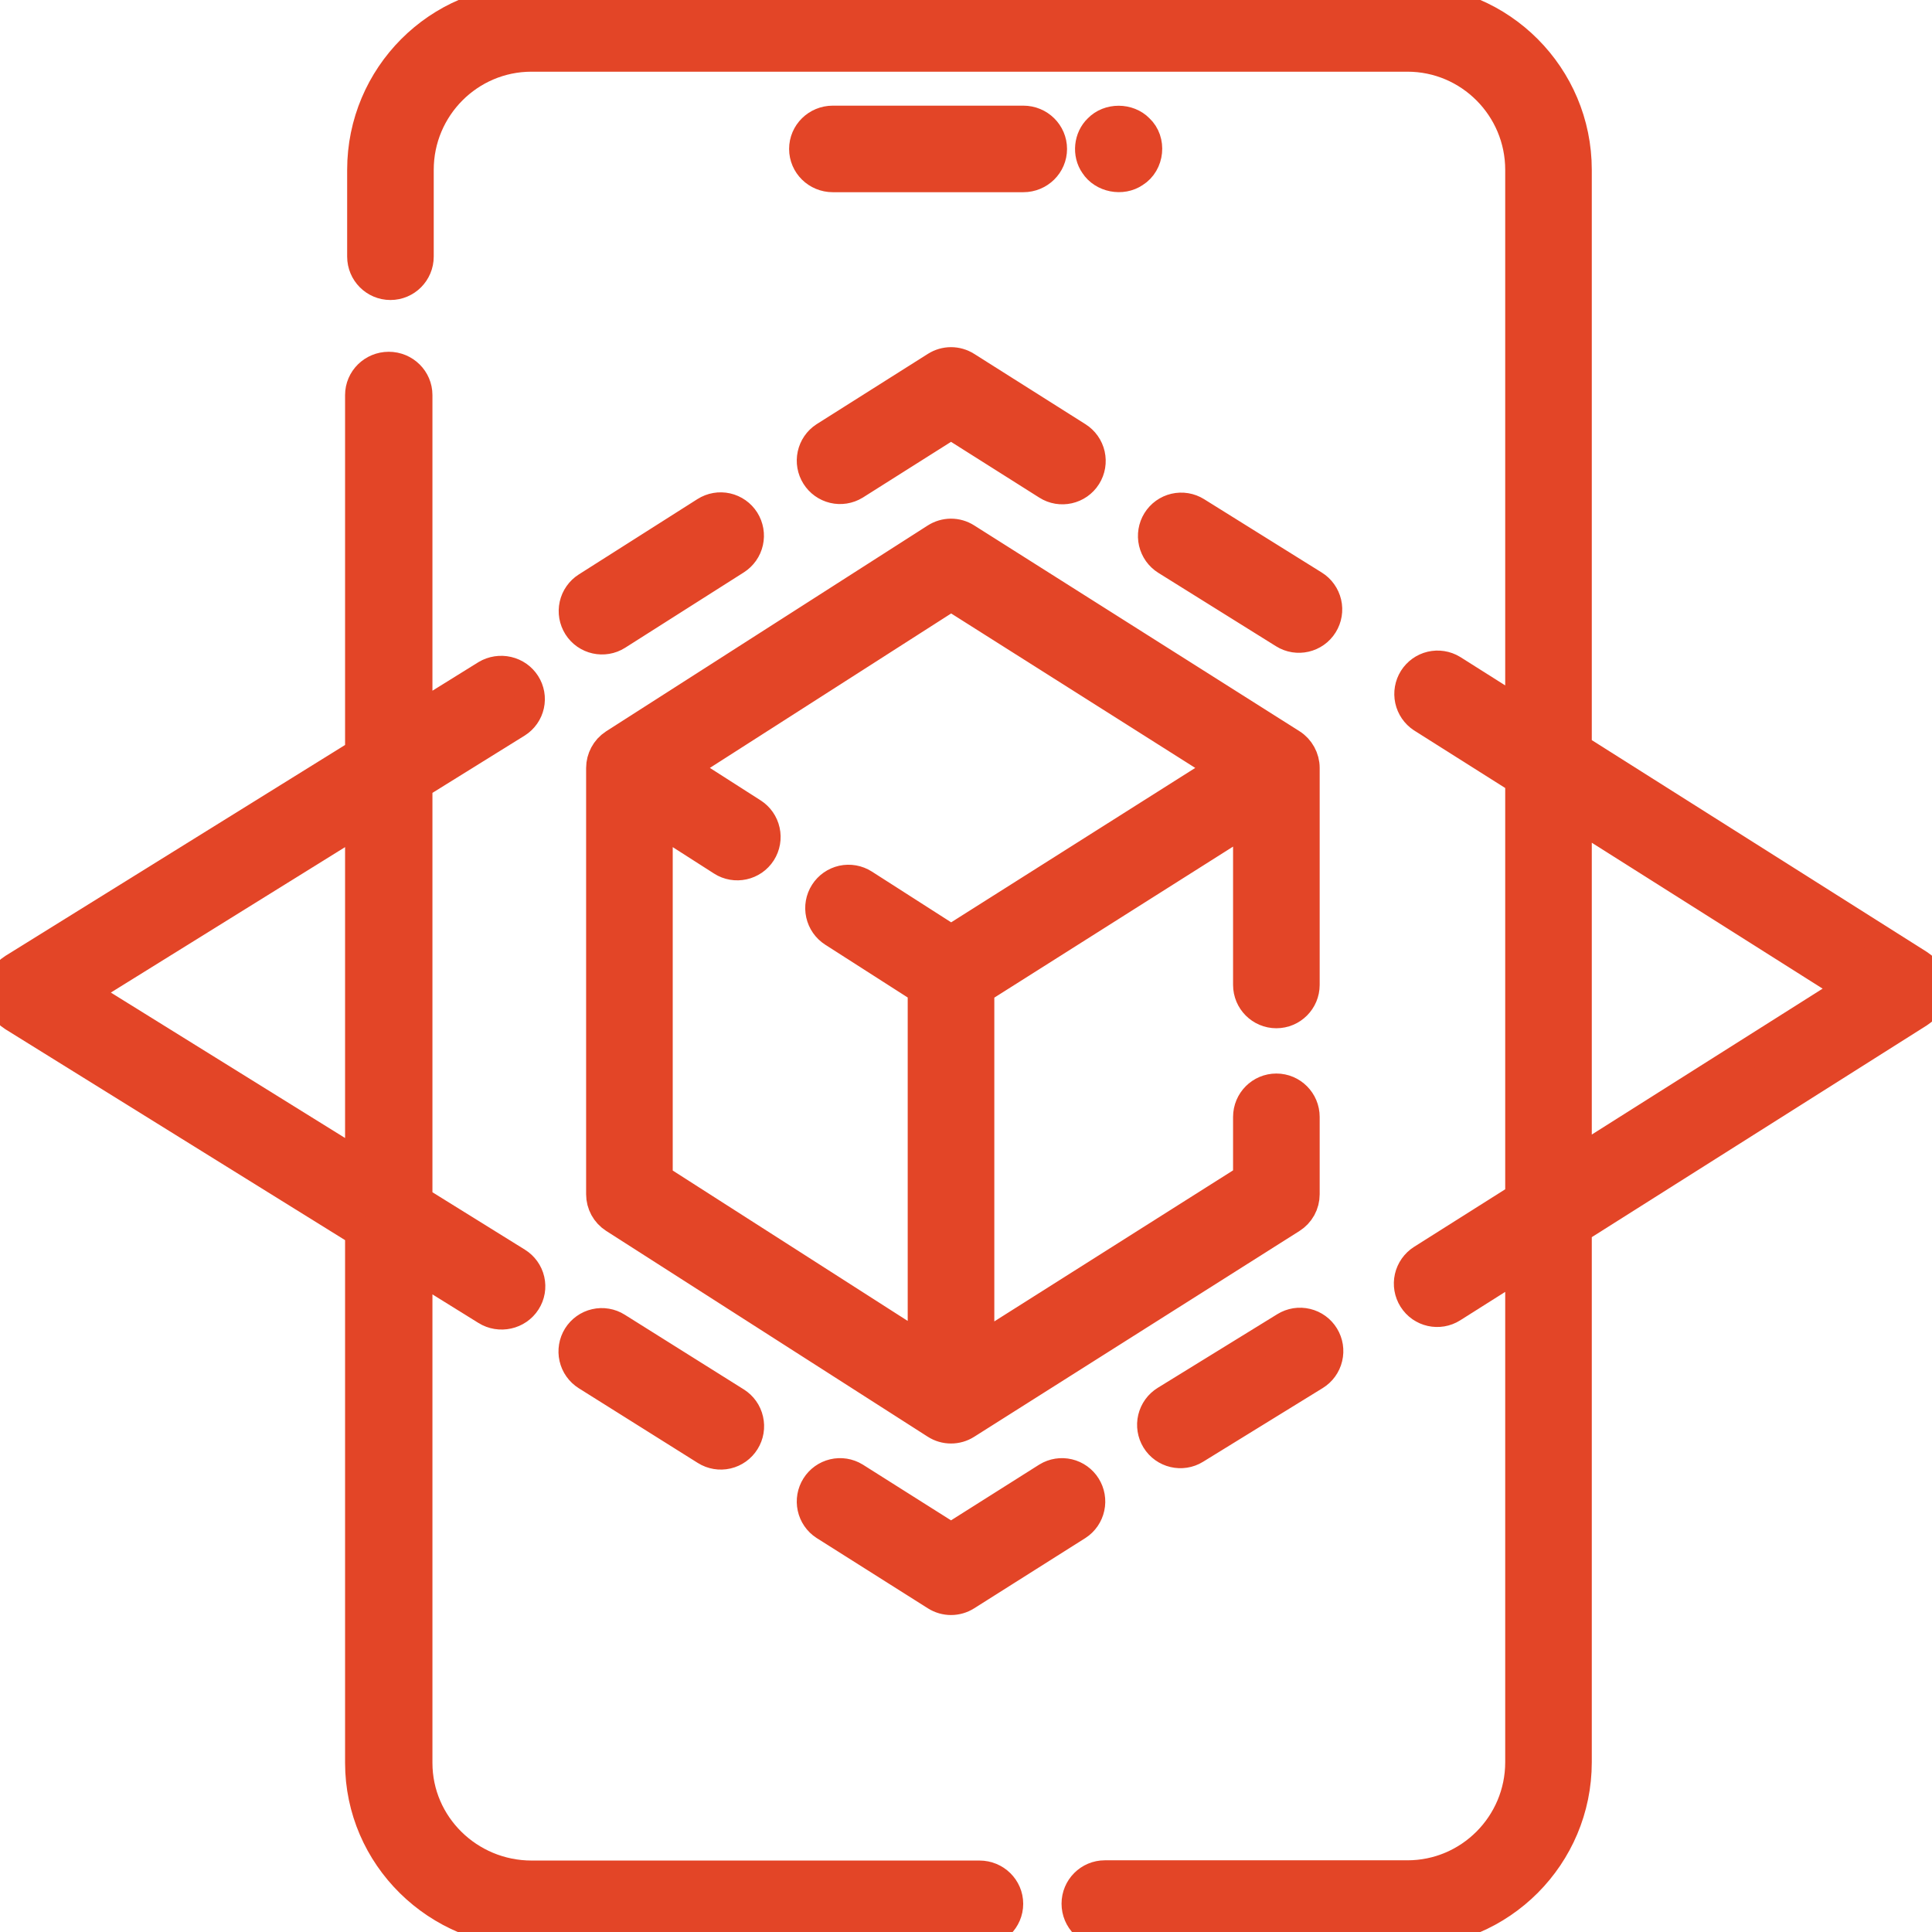
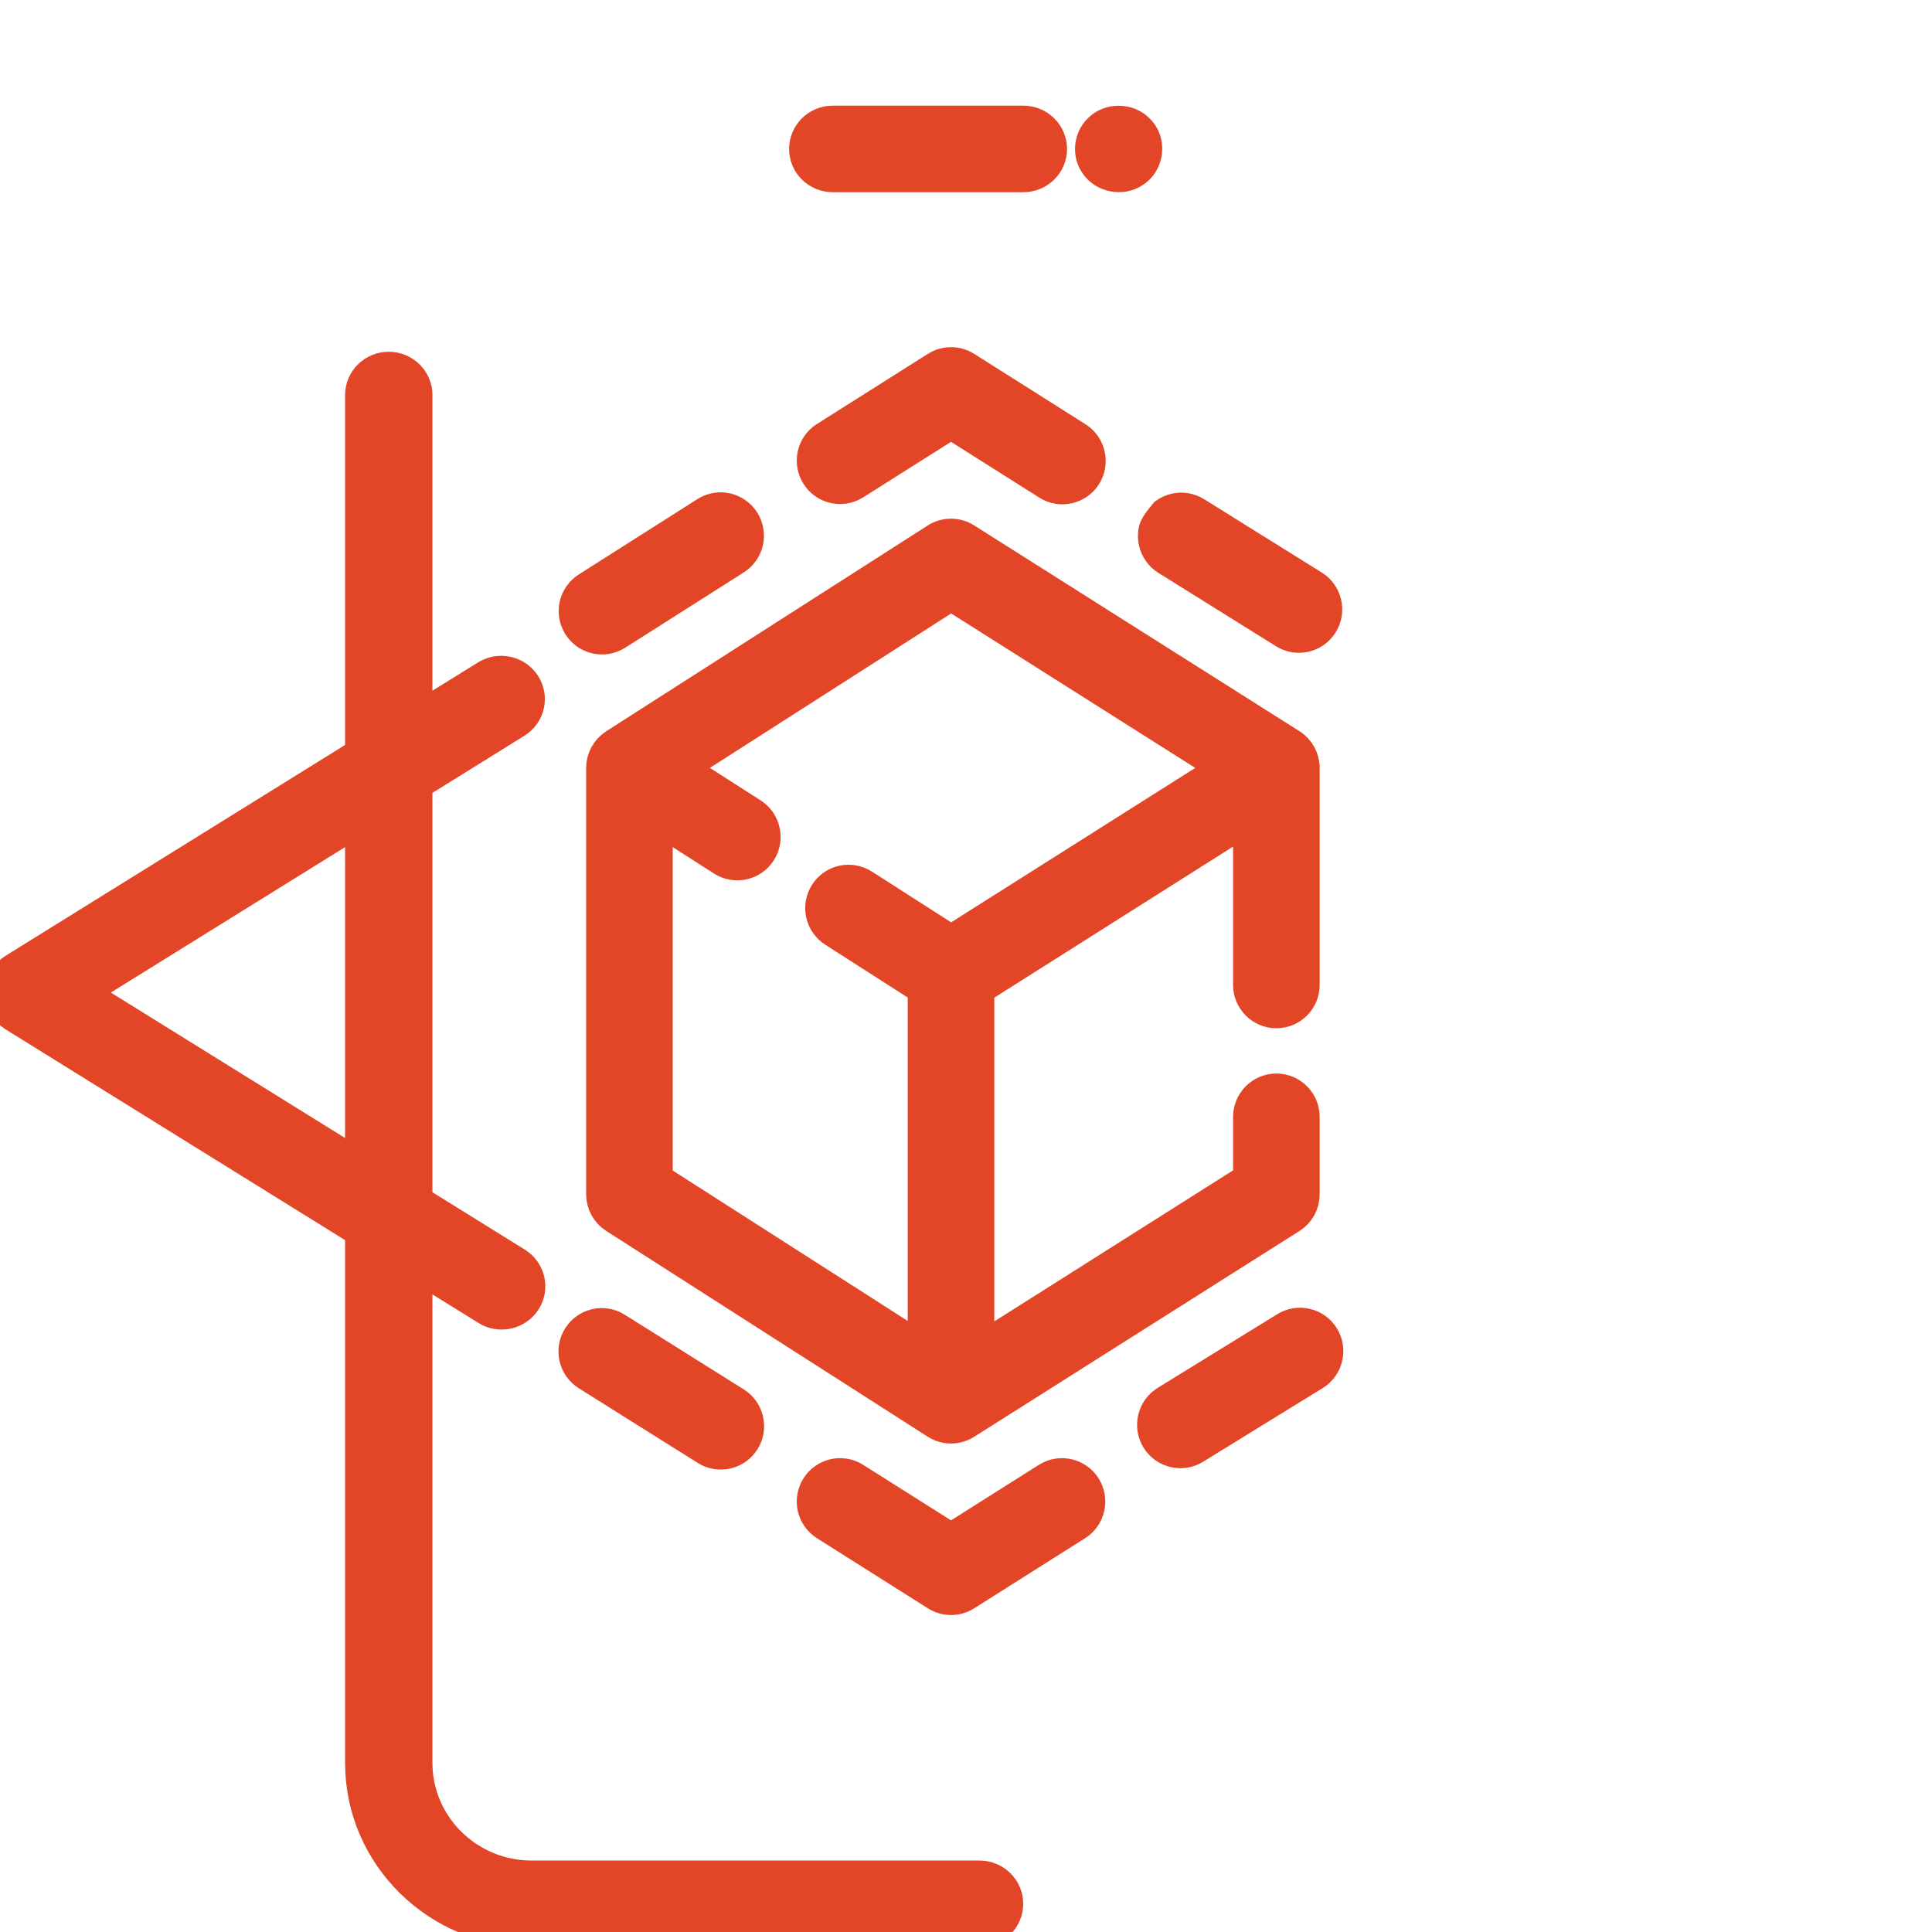
<svg xmlns="http://www.w3.org/2000/svg" width="64" height="64" viewBox="0 0 64 64" fill="none">
  <g clip-path="url(#clip0_3_12836)">
-     <path d="M63.564 31.957L52.23 24.793V5.625C52.23 2.523 49.716 0 46.625 0H17.605C14.514 0 12 2.523 12 5.625V8.5C12 9.018 12.418 9.438 12.934 9.438C13.45 9.438 13.868 9.018 13.868 8.5V5.625C13.868 3.557 15.544 1.875 17.605 1.875H46.625C48.685 1.875 50.362 3.557 50.362 5.625V23.612L48.105 22.186C47.895 22.059 47.645 22.02 47.406 22.076C47.168 22.133 46.962 22.281 46.831 22.489C46.701 22.697 46.657 22.948 46.709 23.188C46.761 23.428 46.905 23.638 47.109 23.773L50.362 25.828V39.672L47.109 41.727C46.9 41.86 46.751 42.071 46.696 42.313C46.641 42.556 46.685 42.81 46.817 43.02C47.093 43.462 47.675 43.588 48.105 43.314L50.362 41.888V58.375C50.362 60.443 48.685 62.125 46.625 62.125H36.599C36.083 62.125 35.665 62.545 35.665 63.062C35.665 63.58 36.083 64 36.599 64H46.625C49.716 64 52.23 61.477 52.23 58.375V40.707L63.564 33.543C63.697 33.459 63.807 33.342 63.884 33.203C63.96 33.064 64 32.908 64 32.75C64 32.592 63.96 32.436 63.884 32.297C63.807 32.158 63.697 32.041 63.564 31.957ZM52.23 38.491V27.009L61.313 32.75L52.23 38.491Z" fill="#E34527" stroke="#E34527" />
    <path d="M32.448 62.133H17.613C15.524 62.133 13.825 60.458 13.825 58.398V41.979L16.113 43.4C16.549 43.672 17.139 43.547 17.419 43.107C17.553 42.898 17.597 42.644 17.541 42.403C17.485 42.161 17.335 41.952 17.122 41.82L13.825 39.773V25.987L17.122 23.939C17.33 23.805 17.476 23.596 17.528 23.357C17.581 23.118 17.536 22.868 17.404 22.661C17.272 22.454 17.063 22.306 16.821 22.25C16.58 22.194 16.325 22.233 16.113 22.359L13.825 23.78V13.087C13.825 12.571 13.402 12.153 12.878 12.153C12.355 12.153 11.931 12.571 11.931 13.087V24.956L0.442 32.09C0.307 32.174 0.195 32.29 0.118 32.428C0.041 32.567 0 32.722 0 32.88C0 33.038 0.041 33.193 0.118 33.331C0.195 33.469 0.307 33.586 0.442 33.67L11.931 40.803V58.398C11.931 61.487 14.48 64 17.613 64H32.448C32.971 64 33.395 63.582 33.395 63.066C33.395 62.551 32.971 62.133 32.448 62.133ZM2.724 32.88L11.931 27.163V38.597L2.724 32.88ZM33.9 4H27.587C27.064 4 26.64 4.418 26.64 4.934C26.64 5.449 27.064 5.867 27.587 5.867H33.9C34.423 5.867 34.847 5.449 34.847 4.934C34.847 4.418 34.423 4 33.9 4ZM36.269 5.451C36.542 5.874 37.165 5.996 37.582 5.71C38.071 5.405 38.147 4.666 37.726 4.274C37.376 3.914 36.738 3.911 36.388 4.274C36.072 4.575 36.02 5.095 36.269 5.451Z" fill="#E34527" stroke="#E34527" />
-     <path d="M20.338 24.655C20.078 24.823 19.916 25.128 19.916 25.438V39.562C19.916 39.72 19.956 39.875 20.031 40.013C20.107 40.151 20.216 40.268 20.348 40.353L31.001 47.171C31.151 47.267 31.324 47.318 31.501 47.318C31.679 47.319 31.852 47.269 32.002 47.174L42.78 40.355C42.913 40.271 43.023 40.154 43.1 40.015C43.176 39.877 43.216 39.721 43.216 39.562V37C43.216 36.482 42.797 36.062 42.281 36.062C41.765 36.062 41.347 36.482 41.347 37V39.045L32.438 44.681V32.773L41.347 27.137V32.625C41.347 33.143 41.765 33.562 42.281 33.562C42.797 33.562 43.216 33.143 43.216 32.625V25.438C43.217 25.121 43.047 24.812 42.78 24.645L32.002 17.826C31.852 17.731 31.679 17.681 31.501 17.681C31.324 17.682 31.151 17.733 31.001 17.829L20.348 24.647C20.345 24.649 20.341 24.652 20.338 24.655ZM31.507 19.729L40.529 25.438L31.507 31.146L28.611 29.292C28.402 29.159 28.149 29.114 27.907 29.167C27.665 29.221 27.454 29.369 27.321 29.578C27.187 29.788 27.142 30.042 27.196 30.285C27.25 30.528 27.397 30.739 27.606 30.873L30.569 32.77V44.671L21.785 39.049V27.148L23.922 28.516C24.351 28.792 24.933 28.669 25.213 28.23C25.346 28.02 25.391 27.766 25.337 27.523C25.284 27.28 25.137 27.069 24.928 26.935L22.588 25.438L31.507 19.729ZM23.372 16.955L19.442 19.451C19.338 19.516 19.249 19.602 19.178 19.703C19.107 19.803 19.057 19.917 19.03 20.037C19.003 20.157 19 20.281 19.021 20.403C19.042 20.524 19.087 20.64 19.152 20.744C19.43 21.185 20.012 21.309 20.442 21.035L24.372 18.539C24.476 18.473 24.565 18.387 24.636 18.287C24.707 18.186 24.757 18.073 24.784 17.952C24.811 17.832 24.814 17.708 24.793 17.587C24.772 17.465 24.727 17.349 24.662 17.245C24.596 17.141 24.511 17.051 24.41 16.98C24.31 16.91 24.197 16.859 24.077 16.832C23.957 16.805 23.834 16.802 23.713 16.823C23.592 16.844 23.476 16.889 23.372 16.955ZM31.006 12.144L27.316 14.476C27.111 14.61 26.967 14.82 26.915 15.06C26.863 15.3 26.907 15.551 27.038 15.759C27.168 15.967 27.375 16.115 27.613 16.172C27.851 16.229 28.102 16.189 28.312 16.062L31.504 14.045L34.696 16.062C35.126 16.336 35.708 16.21 35.985 15.768C36.117 15.558 36.16 15.304 36.105 15.061C36.05 14.819 35.901 14.608 35.692 14.476L32.002 12.144C31.853 12.05 31.68 12 31.504 12C31.328 12 31.155 12.05 31.006 12.144ZM43.522 19.391L39.623 16.96C39.519 16.895 39.403 16.851 39.282 16.831C39.161 16.811 39.037 16.815 38.917 16.843C38.798 16.871 38.685 16.922 38.585 16.994C38.486 17.065 38.401 17.156 38.336 17.261C38.271 17.365 38.228 17.482 38.208 17.603C38.188 17.724 38.192 17.849 38.22 17.969C38.248 18.088 38.299 18.202 38.37 18.302C38.442 18.402 38.532 18.487 38.636 18.552L42.535 20.984C42.967 21.255 43.548 21.126 43.822 20.683C43.887 20.578 43.931 20.462 43.951 20.34C43.971 20.219 43.967 20.094 43.939 19.974C43.911 19.855 43.86 19.741 43.788 19.641C43.717 19.541 43.627 19.456 43.522 19.391ZM42.577 43.958L38.613 46.4C38.402 46.53 38.251 46.739 38.193 46.981C38.135 47.222 38.176 47.477 38.305 47.689C38.577 48.134 39.158 48.266 39.59 47.998L43.554 45.556C43.766 45.426 43.917 45.217 43.974 44.975C44.032 44.734 43.992 44.479 43.862 44.267C43.798 44.162 43.714 44.071 43.614 43.998C43.515 43.926 43.402 43.874 43.283 43.846C43.164 43.817 43.04 43.812 42.919 43.831C42.797 43.851 42.681 43.894 42.577 43.958ZM34.696 48.938L31.504 50.955L28.312 48.938C28.102 48.811 27.851 48.771 27.613 48.828C27.375 48.885 27.168 49.033 27.038 49.241C26.907 49.449 26.863 49.7 26.915 49.94C26.967 50.18 27.111 50.39 27.316 50.524L31.006 52.856C31.155 52.95 31.328 53 31.504 53C31.68 53 31.853 52.95 32.002 52.856L35.692 50.524C35.897 50.39 36.04 50.18 36.092 49.94C36.145 49.7 36.1 49.449 35.97 49.241C35.84 49.033 35.633 48.885 35.395 48.828C35.156 48.771 34.905 48.811 34.696 48.938ZM19.439 45.564L23.382 48.039C23.592 48.171 23.846 48.214 24.088 48.158C24.329 48.102 24.539 47.952 24.67 47.741C24.802 47.531 24.844 47.276 24.788 47.034C24.733 46.791 24.584 46.581 24.373 46.449L20.43 43.975C20.326 43.909 20.21 43.865 20.089 43.845C19.968 43.824 19.844 43.828 19.725 43.856C19.605 43.883 19.492 43.934 19.392 44.006C19.292 44.077 19.207 44.168 19.142 44.272C19.077 44.377 19.033 44.493 19.013 44.614C18.993 44.736 18.996 44.86 19.024 44.98C19.079 45.222 19.229 45.432 19.439 45.564Z" fill="#E34527" stroke="#E34527" />
+     <path d="M20.338 24.655C20.078 24.823 19.916 25.128 19.916 25.438V39.562C19.916 39.72 19.956 39.875 20.031 40.013C20.107 40.151 20.216 40.268 20.348 40.353L31.001 47.171C31.151 47.267 31.324 47.318 31.501 47.318C31.679 47.319 31.852 47.269 32.002 47.174L42.78 40.355C42.913 40.271 43.023 40.154 43.1 40.015C43.176 39.877 43.216 39.721 43.216 39.562V37C43.216 36.482 42.797 36.062 42.281 36.062C41.765 36.062 41.347 36.482 41.347 37V39.045L32.438 44.681V32.773L41.347 27.137V32.625C41.347 33.143 41.765 33.562 42.281 33.562C42.797 33.562 43.216 33.143 43.216 32.625V25.438C43.217 25.121 43.047 24.812 42.78 24.645L32.002 17.826C31.852 17.731 31.679 17.681 31.501 17.681C31.324 17.682 31.151 17.733 31.001 17.829L20.348 24.647C20.345 24.649 20.341 24.652 20.338 24.655ZM31.507 19.729L40.529 25.438L31.507 31.146L28.611 29.292C28.402 29.159 28.149 29.114 27.907 29.167C27.665 29.221 27.454 29.369 27.321 29.578C27.187 29.788 27.142 30.042 27.196 30.285C27.25 30.528 27.397 30.739 27.606 30.873L30.569 32.77V44.671L21.785 39.049V27.148L23.922 28.516C24.351 28.792 24.933 28.669 25.213 28.23C25.346 28.02 25.391 27.766 25.337 27.523C25.284 27.28 25.137 27.069 24.928 26.935L22.588 25.438L31.507 19.729ZM23.372 16.955L19.442 19.451C19.338 19.516 19.249 19.602 19.178 19.703C19.107 19.803 19.057 19.917 19.03 20.037C19.003 20.157 19 20.281 19.021 20.403C19.042 20.524 19.087 20.64 19.152 20.744C19.43 21.185 20.012 21.309 20.442 21.035L24.372 18.539C24.476 18.473 24.565 18.387 24.636 18.287C24.707 18.186 24.757 18.073 24.784 17.952C24.811 17.832 24.814 17.708 24.793 17.587C24.772 17.465 24.727 17.349 24.662 17.245C24.596 17.141 24.511 17.051 24.41 16.98C24.31 16.91 24.197 16.859 24.077 16.832C23.957 16.805 23.834 16.802 23.713 16.823C23.592 16.844 23.476 16.889 23.372 16.955ZM31.006 12.144L27.316 14.476C27.111 14.61 26.967 14.82 26.915 15.06C26.863 15.3 26.907 15.551 27.038 15.759C27.168 15.967 27.375 16.115 27.613 16.172C27.851 16.229 28.102 16.189 28.312 16.062L31.504 14.045L34.696 16.062C35.126 16.336 35.708 16.21 35.985 15.768C36.117 15.558 36.16 15.304 36.105 15.061C36.05 14.819 35.901 14.608 35.692 14.476L32.002 12.144C31.853 12.05 31.68 12 31.504 12C31.328 12 31.155 12.05 31.006 12.144ZM43.522 19.391L39.623 16.96C39.519 16.895 39.403 16.851 39.282 16.831C39.161 16.811 39.037 16.815 38.917 16.843C38.798 16.871 38.685 16.922 38.585 16.994C38.271 17.365 38.228 17.482 38.208 17.603C38.188 17.724 38.192 17.849 38.22 17.969C38.248 18.088 38.299 18.202 38.37 18.302C38.442 18.402 38.532 18.487 38.636 18.552L42.535 20.984C42.967 21.255 43.548 21.126 43.822 20.683C43.887 20.578 43.931 20.462 43.951 20.34C43.971 20.219 43.967 20.094 43.939 19.974C43.911 19.855 43.86 19.741 43.788 19.641C43.717 19.541 43.627 19.456 43.522 19.391ZM42.577 43.958L38.613 46.4C38.402 46.53 38.251 46.739 38.193 46.981C38.135 47.222 38.176 47.477 38.305 47.689C38.577 48.134 39.158 48.266 39.59 47.998L43.554 45.556C43.766 45.426 43.917 45.217 43.974 44.975C44.032 44.734 43.992 44.479 43.862 44.267C43.798 44.162 43.714 44.071 43.614 43.998C43.515 43.926 43.402 43.874 43.283 43.846C43.164 43.817 43.04 43.812 42.919 43.831C42.797 43.851 42.681 43.894 42.577 43.958ZM34.696 48.938L31.504 50.955L28.312 48.938C28.102 48.811 27.851 48.771 27.613 48.828C27.375 48.885 27.168 49.033 27.038 49.241C26.907 49.449 26.863 49.7 26.915 49.94C26.967 50.18 27.111 50.39 27.316 50.524L31.006 52.856C31.155 52.95 31.328 53 31.504 53C31.68 53 31.853 52.95 32.002 52.856L35.692 50.524C35.897 50.39 36.04 50.18 36.092 49.94C36.145 49.7 36.1 49.449 35.97 49.241C35.84 49.033 35.633 48.885 35.395 48.828C35.156 48.771 34.905 48.811 34.696 48.938ZM19.439 45.564L23.382 48.039C23.592 48.171 23.846 48.214 24.088 48.158C24.329 48.102 24.539 47.952 24.67 47.741C24.802 47.531 24.844 47.276 24.788 47.034C24.733 46.791 24.584 46.581 24.373 46.449L20.43 43.975C20.326 43.909 20.21 43.865 20.089 43.845C19.968 43.824 19.844 43.828 19.725 43.856C19.605 43.883 19.492 43.934 19.392 44.006C19.292 44.077 19.207 44.168 19.142 44.272C19.077 44.377 19.033 44.493 19.013 44.614C18.993 44.736 18.996 44.86 19.024 44.98C19.079 45.222 19.229 45.432 19.439 45.564Z" fill="#E34527" stroke="#E34527" />
  </g>
  <defs>
    <clipPath id="clip0_3_12836">
      <rect width="64" height="64" fill="white" />
    </clipPath>
  </defs>
</svg>